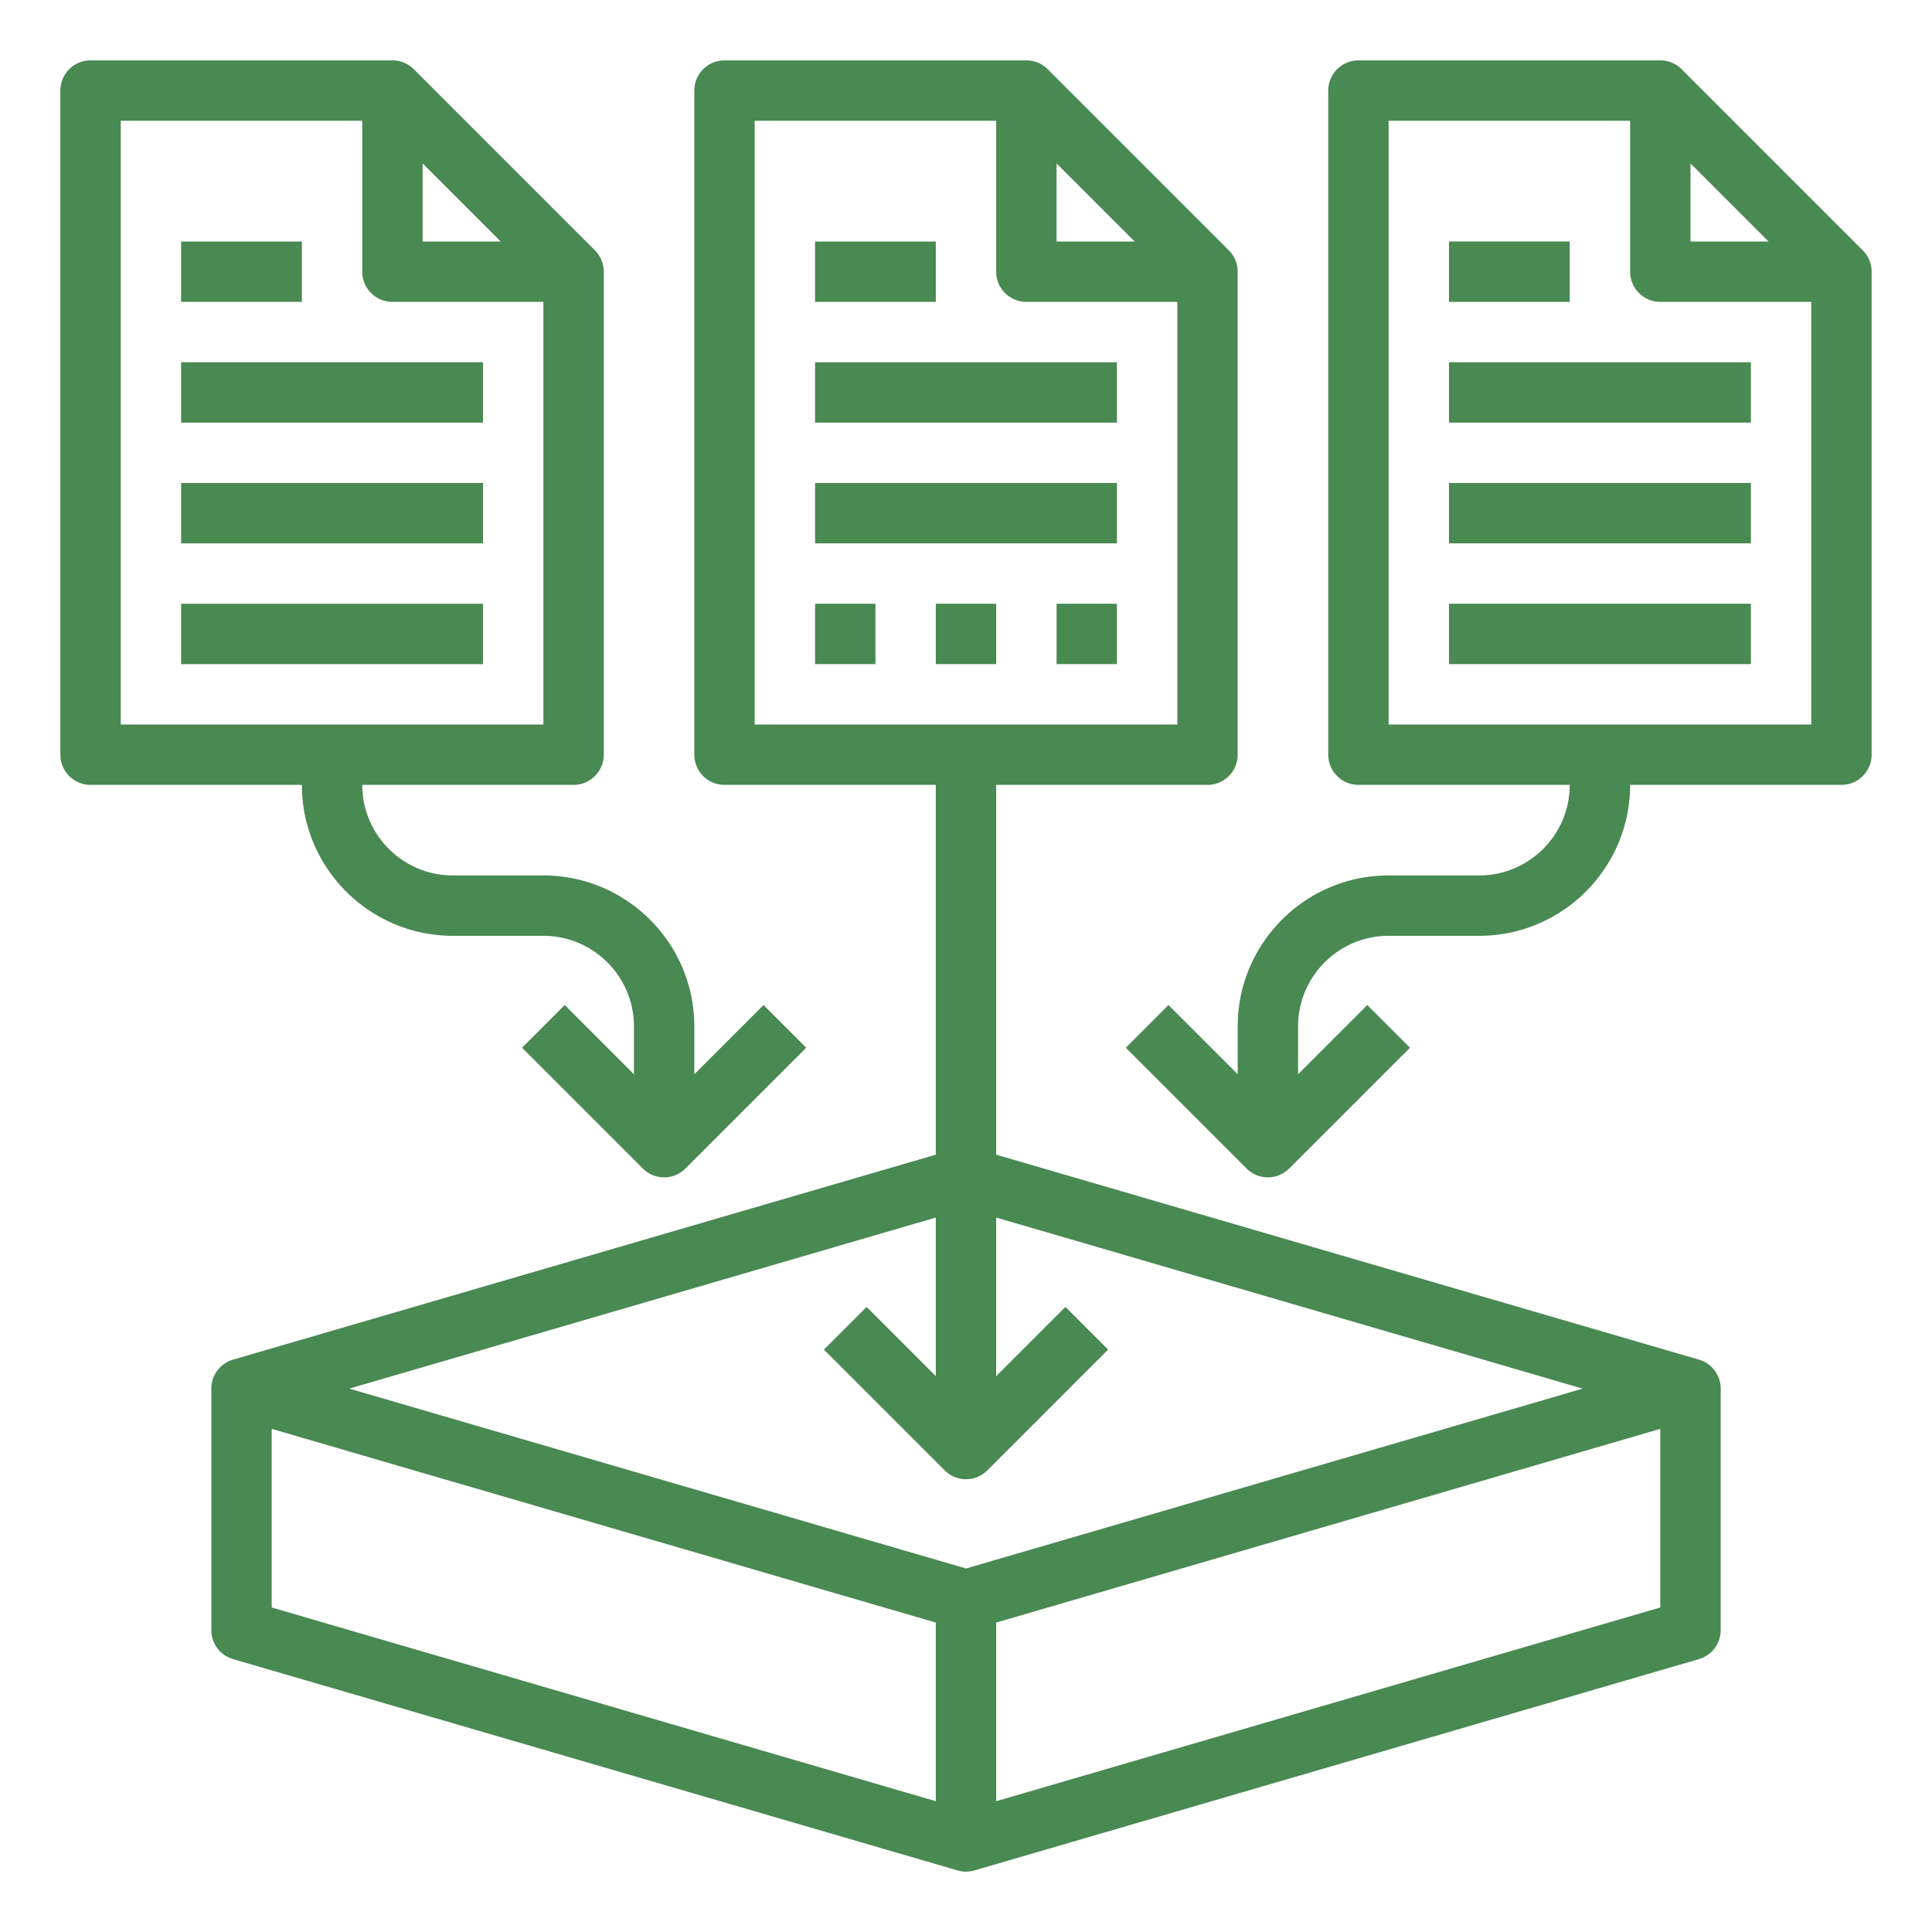
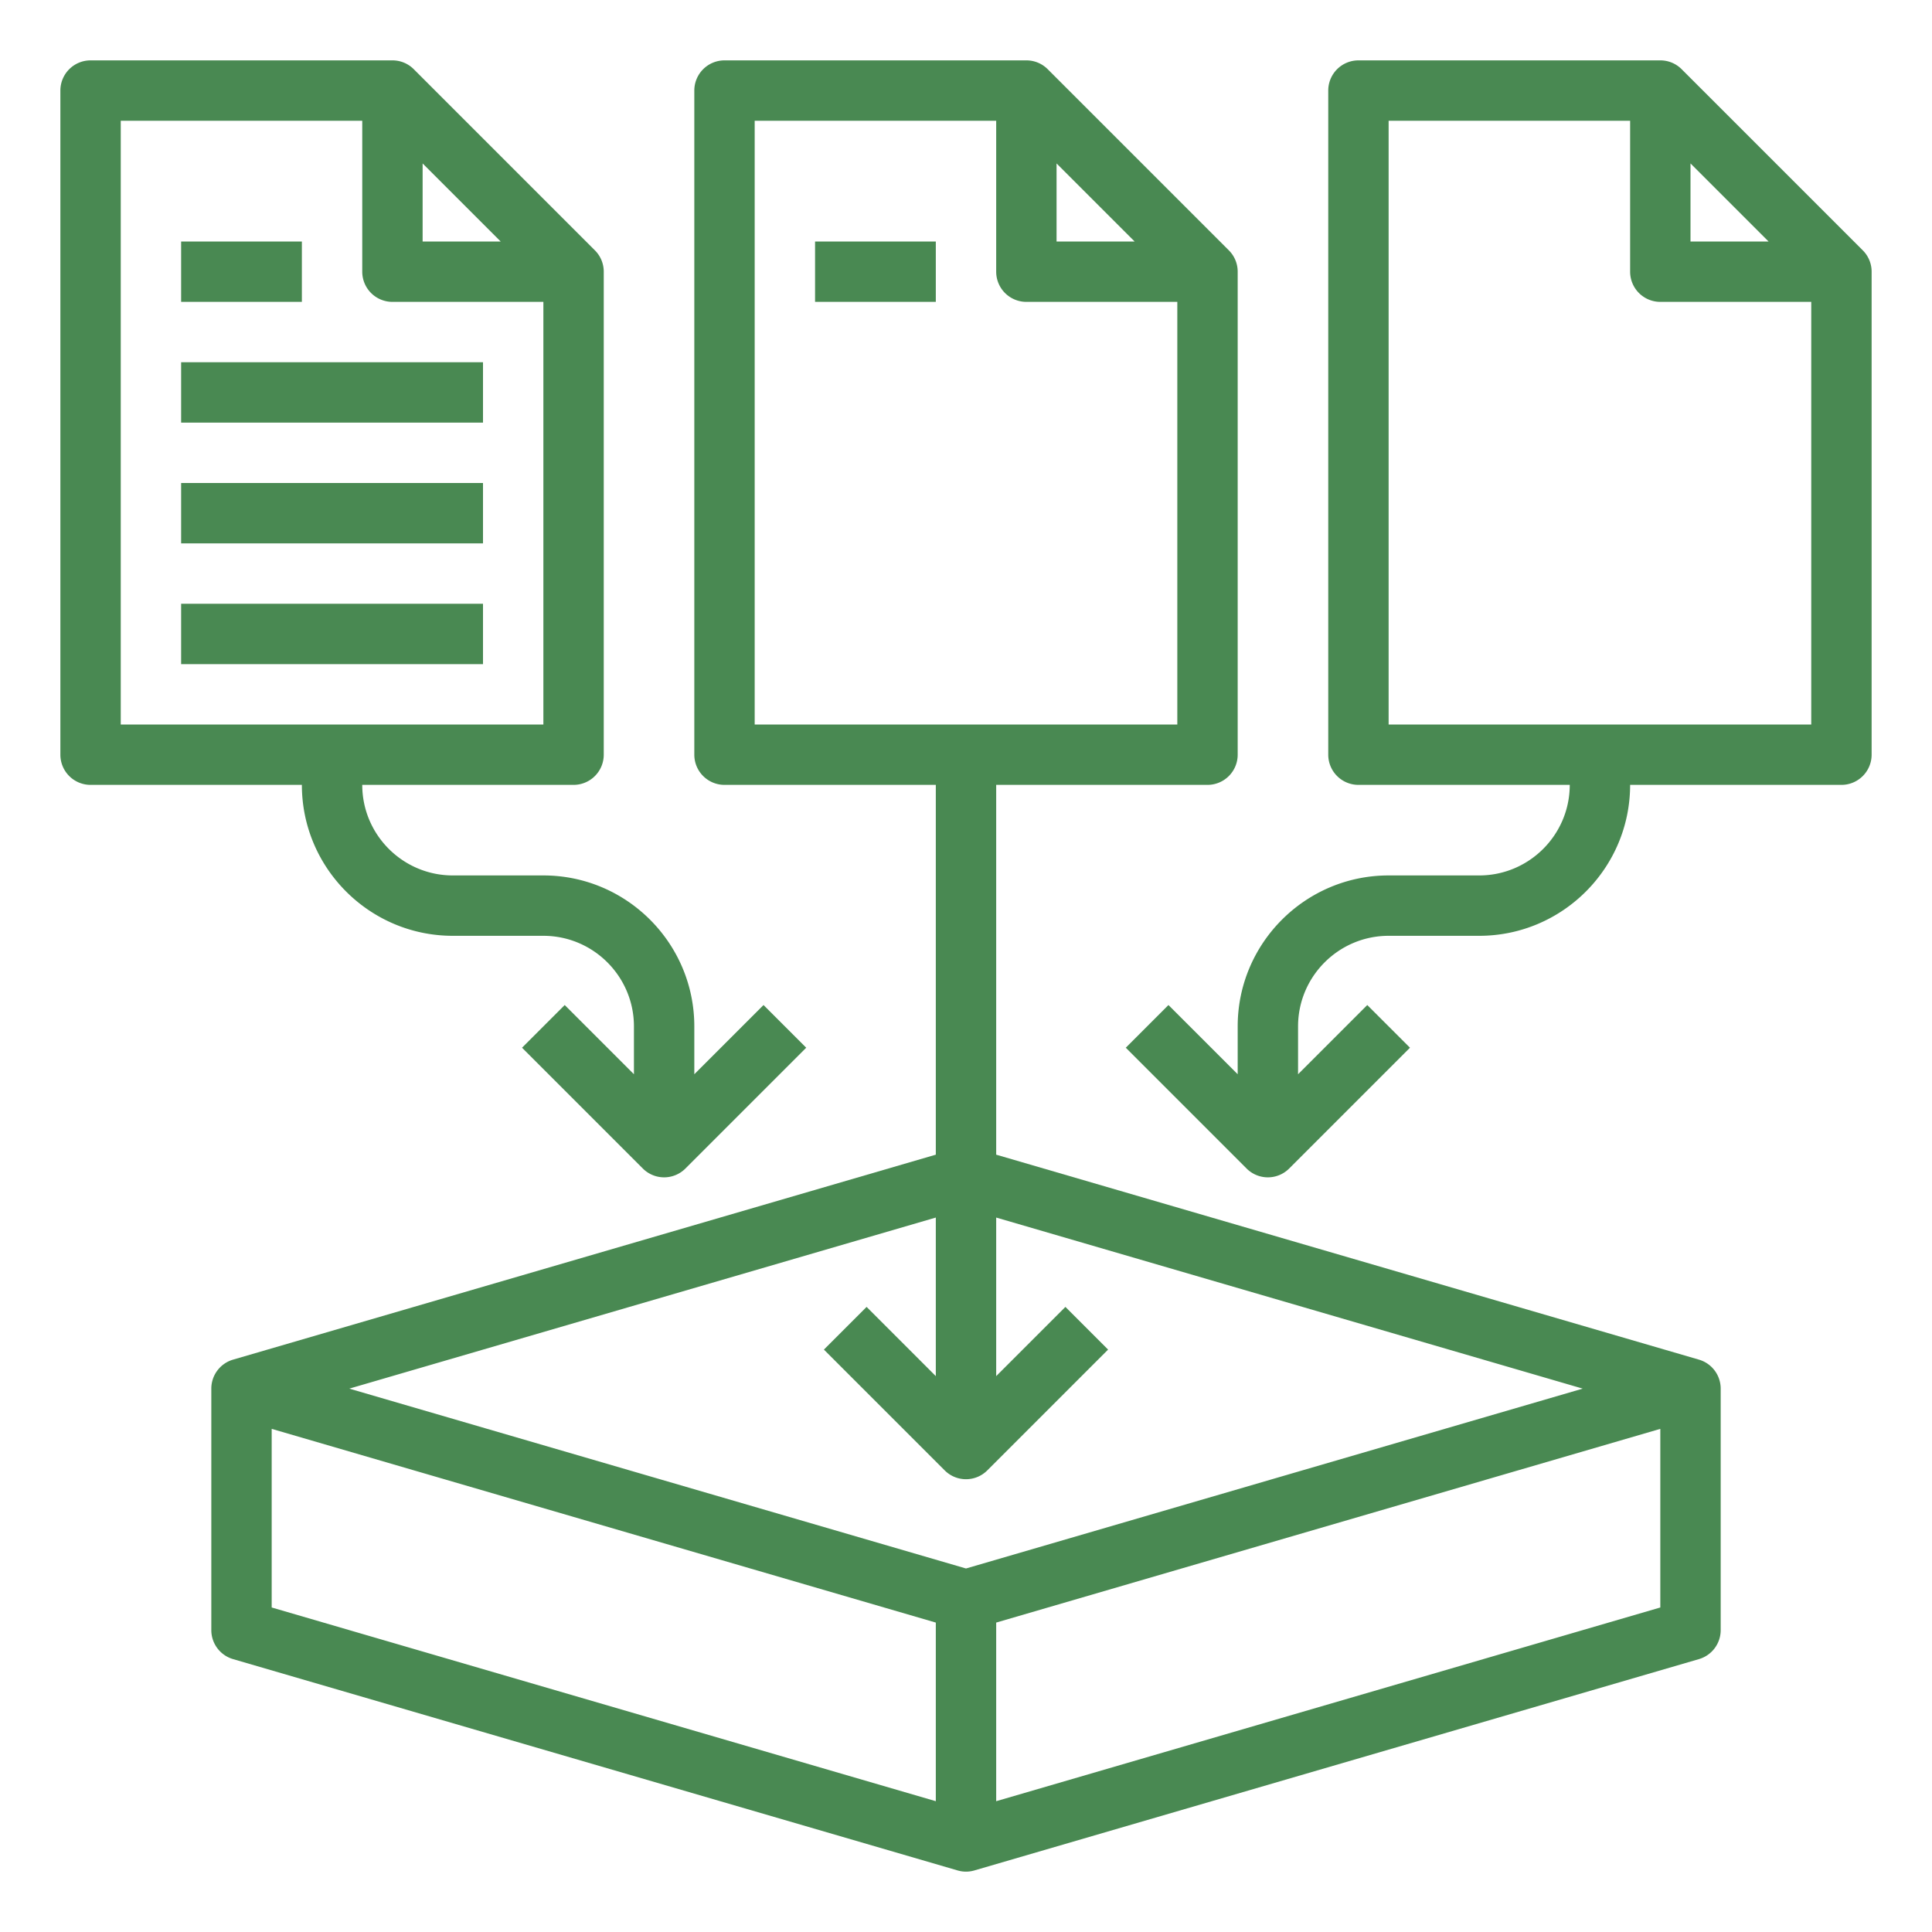
<svg xmlns="http://www.w3.org/2000/svg" version="1.1" width="512" height="512" x="0" y="0" viewBox="0 0 64 64" style="enable-background:new 0 0 512 512" xml:space="preserve" class="">
  <g>
-     <path d="M27 12h10v2H27zM27 16h10v2H27z" fill="#498952" opacity="1" data-original="#000000" class="" />
    <path d="M57 54v-8a1 1 0 0 0-.72-.96L33 38.25V26h7a1 1 0 0 0 1-1V9a.997.997 0 0 0-.293-.707l-6-6A.996.996 0 0 0 34 2H24a1 1 0 0 0-1 1v22a1 1 0 0 0 1 1h7v12.25L7.72 45.04A1 1 0 0 0 7 46v8a1 1 0 0 0 .72.96l24 7a.987.987 0 0 0 .56 0l24-7A1 1 0 0 0 57 54zM35 5.414 37.586 8H35zM25 4h8v5a1 1 0 0 0 1 1h5v14H25zm6 36.333v5.253l-2.293-2.293-1.414 1.414 4 4a.997.997 0 0 0 1.414 0l4-4-1.414-1.414L33 45.586v-5.253L52.429 46 32 51.958 11.571 46zm-22 7 22 6.417v5.917L9 53.25zm24 12.334V53.75l22-6.417v5.917z" fill="#498952" opacity="1" data-original="#000000" class="" />
    <path d="M27 8h4v2h-4zM3 26h7c0 2.757 2.243 5 5 5h3c1.654 0 3 1.346 3 3v1.586l-2.293-2.293-1.414 1.414 4 4a.997.997 0 0 0 1.414 0l4-4-1.414-1.414L23 35.586V34c0-2.757-2.243-5-5-5h-3c-1.654 0-3-1.346-3-3h7a1 1 0 0 0 1-1V9a.997.997 0 0 0-.293-.707l-6-6A.996.996 0 0 0 13 2H3a1 1 0 0 0-1 1v22a1 1 0 0 0 1 1zM14 5.414 16.586 8H14zM4 4h8v5a1 1 0 0 0 1 1h5v14H4z" fill="#498952" opacity="1" data-original="#000000" class="" />
    <path d="M6 12h10v2H6zM6 16h10v2H6zM6 20h10v2H6zM6 8h4v2H6zM62 25V9a.997.997 0 0 0-.293-.707l-6-6A.996.996 0 0 0 55 2H45a1 1 0 0 0-1 1v22a1 1 0 0 0 1 1h7c0 1.654-1.346 3-3 3h-3c-2.757 0-5 2.243-5 5v1.586l-2.293-2.293-1.414 1.414 4 4a.997.997 0 0 0 1.414 0l4-4-1.414-1.414L43 35.586V34c0-1.654 1.346-3 3-3h3c2.757 0 5-2.243 5-5h7a1 1 0 0 0 1-1zM56 5.414 58.586 8H56zM46 24V4h8v5a1 1 0 0 0 1 1h5v14z" fill="#498952" opacity="1" data-original="#000000" class="" />
-     <path d="M48 12h10v2H48zM48 16h10v2H48zM48 20h10v2H48zM48 8h4v2h-4zM27 20h2v2h-2zM31 20h2v2h-2zM35 20h2v2h-2z" fill="#498952" opacity="1" data-original="#000000" class="" />
  </g>
</svg>